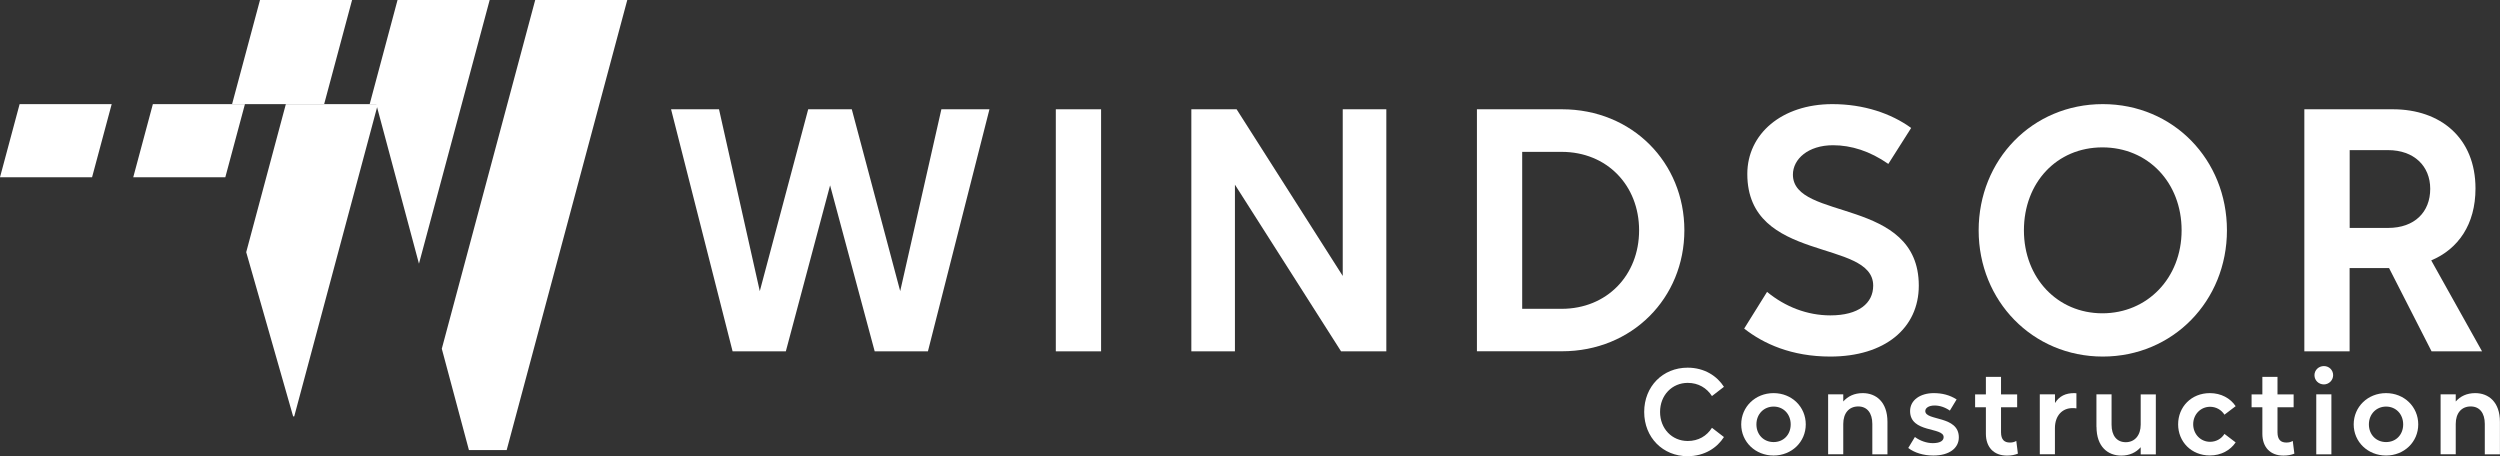
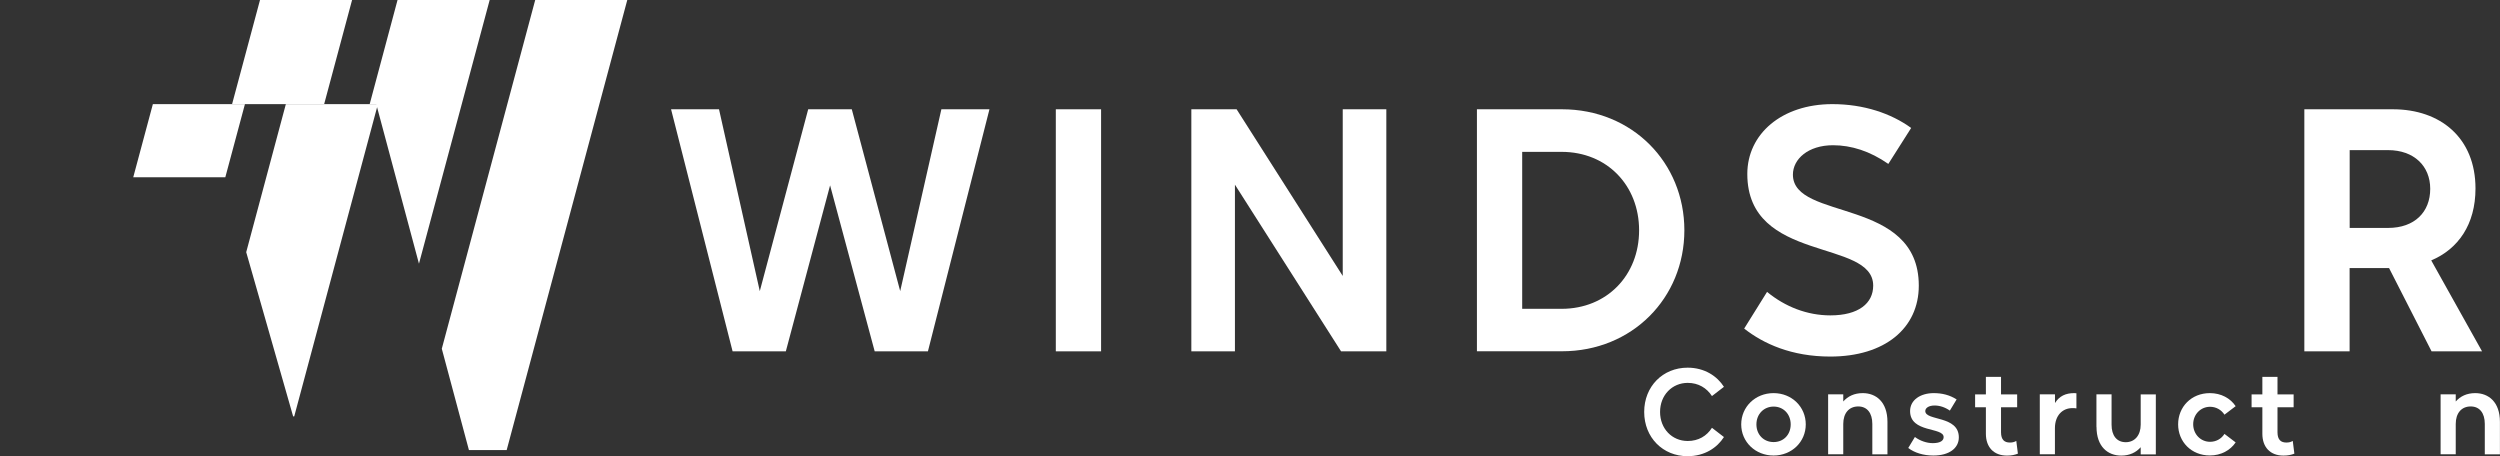
<svg xmlns="http://www.w3.org/2000/svg" id="Layer_2" viewBox="0 0 373.36 68.12">
  <rect x="0" y="0" width="373.36" height="68.12" fill="#333333" stroke="none" />
  <defs>
    <style>      .cls-1 {        fill: #fff;      }    </style>
  </defs>
  <g id="Layer_1-2" data-name="Layer_1">
    <polygon class="cls-1" points="52.58 0 38.83 0 34.66 15.55 48.41 15.55 52.58 0" />
    <polygon class="cls-1" points="62.57 39.38 73.13 0 59.37 0 55.21 15.55 56.19 15.55 62.57 39.38" />
    <g>
      <path class="cls-1" d="M245.55,61.52c0-3.82,2.79-6.61,6.48-6.61,2.57,0,4.43,1.29,5.43,2.86l-1.79,1.38c-.78-1.21-2.03-1.97-3.62-1.97-2.33,0-4.13,1.83-4.13,4.34s1.79,4.34,4.13,4.34c1.59,0,2.84-.74,3.62-1.97l1.79,1.38c-1.01,1.59-2.88,2.86-5.43,2.86-3.69,0-6.48-2.79-6.48-6.61Z" />
      <path class="cls-1" d="M260.04,63.38c0-2.62,2.1-4.67,4.83-4.67s4.81,2.05,4.81,4.67-2.1,4.65-4.81,4.65-4.83-2.03-4.83-4.65ZM267.43,63.38c0-1.54-1.09-2.66-2.55-2.66s-2.57,1.12-2.57,2.66,1.09,2.64,2.57,2.64,2.55-1.1,2.55-2.64Z" />
      <path class="cls-1" d="M273.02,58.89h2.26v1.07c.69-.78,1.65-1.25,2.91-1.25,1.99,0,3.69,1.32,3.69,4.29v4.85h-2.26v-4.54c0-1.63-.78-2.61-2.1-2.61-1.41,0-2.24,1.03-2.24,2.62v4.52h-2.26v-8.96Z" />
      <path class="cls-1" d="M284.98,66.91l1-1.65c.76.58,1.79.92,2.66.92,1.21,0,1.63-.42,1.63-.9,0-1.54-5.01-.58-5.01-3.89,0-1.67,1.57-2.68,3.53-2.68,1.28,0,2.39.29,3.42.94l-1.01,1.67c-.74-.51-1.52-.76-2.28-.76-.89,0-1.39.38-1.39.83,0,1.5,5.01.63,5.01,3.93,0,1.61-1.43,2.71-3.8,2.71-1.48,0-2.79-.4-3.75-1.12Z" />
      <path class="cls-1" d="M296.58,64.78v-3.96h-1.61v-1.92h1.61v-2.62h2.26v2.62h2.41v1.92h-2.41v3.73c0,1.16.54,1.54,1.32,1.54.36,0,.63-.05.96-.24l.24,1.9c-.47.18-.94.29-1.63.29-1.99,0-3.15-1.27-3.15-3.26Z" />
      <path class="cls-1" d="M304.64,58.89h2.26v1.3c.65-1.05,1.61-1.48,2.86-1.48.13,0,.2,0,.34.02v2.26c-.24-.04-.42-.04-.6-.04-1.48,0-2.61,1.09-2.61,3v3.89h-2.26v-8.96Z" />
      <path class="cls-1" d="M313.09,63.74v-4.85h2.26v4.54c0,1.63.78,2.61,2.12,2.61s2.23-1.03,2.23-2.62v-4.52h2.26v8.96h-2.26v-1.07c-.69.78-1.65,1.25-2.91,1.25-1.99,0-3.69-1.32-3.69-4.29Z" />
      <path class="cls-1" d="M325.29,63.38c0-2.62,1.97-4.67,4.74-4.67,1.67,0,3.06.76,3.85,1.95l-1.67,1.27c-.47-.74-1.27-1.18-2.15-1.18-1.41,0-2.52,1.14-2.52,2.61s1.1,2.62,2.52,2.62c.89,0,1.68-.43,2.15-1.18l1.67,1.27c-.8,1.19-2.19,1.95-3.85,1.95-2.77,0-4.74-2.05-4.74-4.65Z" />
      <path class="cls-1" d="M337.87,64.78v-3.96h-1.61v-1.92h1.61v-2.62h2.26v2.62h2.41v1.92h-2.41v3.73c0,1.16.54,1.54,1.32,1.54.36,0,.63-.05.96-.24l.24,1.9c-.47.18-.94.29-1.63.29-1.99,0-3.15-1.27-3.15-3.26Z" />
-       <path class="cls-1" d="M345.65,56.03c0-.76.63-1.36,1.41-1.36s1.38.6,1.38,1.36-.63,1.38-1.38,1.38c-.78,0-1.41-.6-1.41-1.38ZM345.92,58.89h2.26v8.96h-2.26v-8.96Z" />
-       <path class="cls-1" d="M351.51,63.38c0-2.62,2.1-4.67,4.83-4.67s4.81,2.05,4.81,4.67-2.1,4.65-4.81,4.65-4.83-2.03-4.83-4.65ZM358.9,63.38c0-1.54-1.09-2.66-2.55-2.66s-2.57,1.12-2.57,2.66,1.09,2.64,2.57,2.64,2.55-1.1,2.55-2.64Z" />
      <path class="cls-1" d="M364.49,58.89h2.26v1.07c.69-.78,1.65-1.25,2.91-1.25,1.99,0,3.69,1.32,3.69,4.29v4.85h-2.26v-4.54c0-1.63-.78-2.61-2.1-2.61-1.41,0-2.24,1.03-2.24,2.62v4.52h-2.26v-8.96Z" />
    </g>
    <g>
      <path class="cls-1" d="M100.2,16.32h7.18l6.09,27.16,7.23-27.16h6.51l7.23,27.16,6.15-27.16h7.18l-9.19,36.15h-7.95l-6.66-24.79-6.61,24.79h-7.95l-9.19-36.15Z" />
      <path class="cls-1" d="M157.68,16.32h6.76v36.15h-6.76V16.32Z" />
      <path class="cls-1" d="M177.92,16.32h6.76l15.85,24.89v-24.89h6.51v36.15h-6.76l-15.85-24.89v24.89h-6.51V16.32Z" />
      <path class="cls-1" d="M220.57,16.32h12.7c10.48,0,18.28,7.95,18.28,18.07s-7.8,18.07-18.28,18.07h-12.7V16.32ZM244.79,34.4c0-6.71-4.8-11.72-11.57-11.72h-5.89v23.44h5.89c6.76,0,11.57-5.01,11.57-11.72Z" />
      <path class="cls-1" d="M260.49,49.06l3.41-5.47c2.69,2.22,5.99,3.51,9.45,3.51,4.23,0,6.4-1.81,6.4-4.44,0-7.07-18.8-3.3-18.8-16.68,0-5.99,5.16-10.43,12.7-10.43,4.7,0,8.78,1.39,11.77,3.56l-3.41,5.37c-2.74-1.91-5.53-2.79-8.26-2.79-3.72,0-5.99,2.07-5.99,4.39,0,6.97,18.8,3.3,18.8,16.58,0,6.35-5.06,10.59-13.22,10.59-5.78,0-9.97-1.91-12.86-4.18Z" />
-       <path class="cls-1" d="M295.5,34.4c0-10.53,8-18.85,18.54-18.85s18.54,8.31,18.54,18.85-8.06,18.85-18.54,18.85-18.54-8.31-18.54-18.85ZM325.81,34.4c0-7.13-5.01-12.39-11.83-12.39s-11.72,5.27-11.72,12.39,5.01,12.39,11.72,12.39,11.83-5.27,11.83-12.39Z" />
      <path class="cls-1" d="M344.14,16.32h13.22c7.13,0,12.34,4.29,12.34,11.83,0,5.37-2.58,9.04-6.61,10.74l7.59,13.58h-7.54l-6.35-12.44h-5.89v12.44h-6.76V16.32ZM362.94,28.2c0-3.41-2.43-5.78-6.3-5.78h-5.73v11.62h5.73c3.98,0,6.3-2.38,6.3-5.84Z" />
    </g>
    <g>
-       <polygon class="cls-1" points="16.68 15.55 2.93 15.55 0 26.47 13.75 26.47 16.68 15.55" />
      <polygon class="cls-1" points="33.57 26.47 33.65 26.47 36.58 15.55 22.83 15.55 19.9 26.47 20 26.47 33.57 26.47" />
      <polygon class="cls-1" points="42.69 15.55 36.77 37.66 43.78 62.19 43.94 62.19 56.44 15.55 42.69 15.55" />
    </g>
    <polygon class="cls-1" points="75.67 67.21 93.68 0 79.93 0 65.98 52.08 70.03 67.21 75.67 67.21" />
  </g>
</svg>